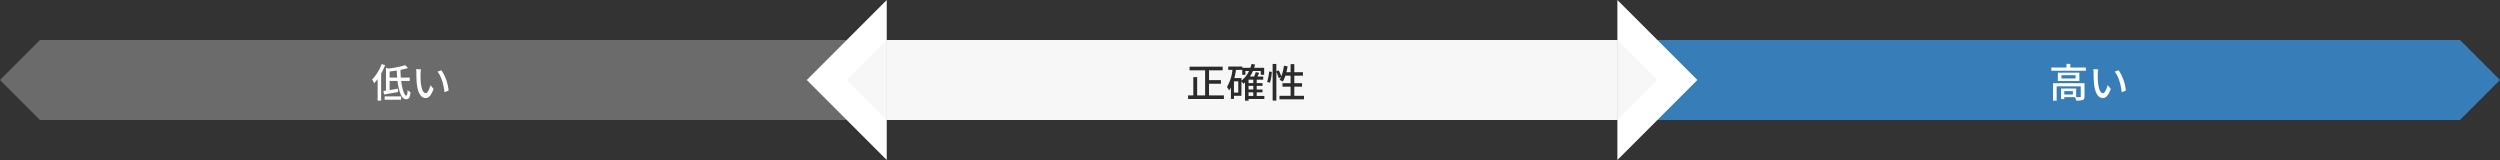
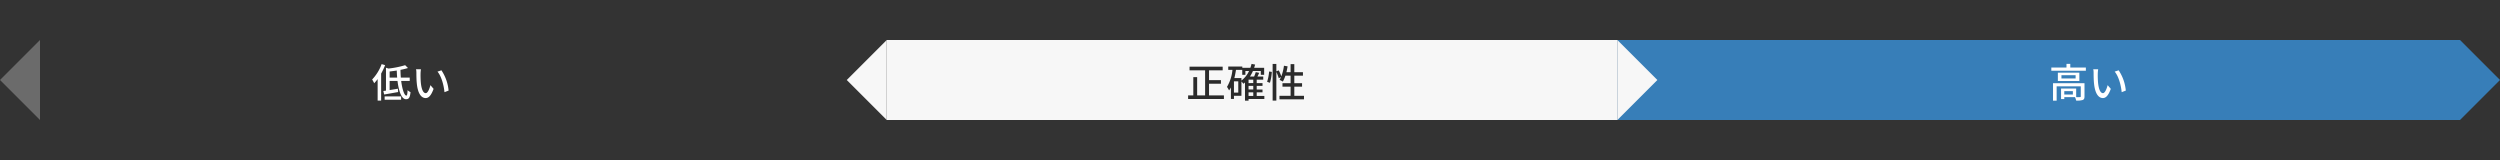
<svg xmlns="http://www.w3.org/2000/svg" width="1000" height="64" viewBox="0 0 1000 64">
  <rect x="0" y="0" width="1000" height="64" fill="#333333" stroke="none" />
  <g transform="translate(-200 -4328.721)">
    <path d="M0,0H337.047V32H0Z" transform="translate(846.953 4344.721)" fill="#377eb8" />
    <path d="M16,0,32,16H0Z" transform="translate(1200 4344.721) rotate(90)" fill="#377eb8" />
-     <path d="M0,0H338.7V32H0Z" transform="translate(216 4344.721)" fill="#6b6b6b" />
    <path d="M-11.9-13.36A17.784,17.784,0,0,1-15.7-7.2a11.577,11.577,0,0,1,.816,1.5A18.569,18.569,0,0,0-13.5-7.36V1.232H-12.1v-10.8a25.825,25.825,0,0,0,1.584-3.376ZM-10.7.9h6.592V-.432H-10.7Zm2-8.864V-10.4c.928-.112,1.888-.24,2.848-.384.032.96.08,1.9.16,2.816ZM-.672-6.624V-7.968H-4.224c-.08-.992-.128-2.016-.144-3.088a27.654,27.654,0,0,0,3.008-.736L-2.5-12.928a36.224,36.224,0,0,1-6.656,1.344l-1.008-.32v9.152l-1.056.16L-10.9-1.2c1.568-.256,3.632-.64,5.584-.976L-5.376-3.52c-1.136.192-2.272.384-3.328.544V-6.624h3.152C-5.04-2.48-3.952.688-2.144.688-1.04.688-.56.112-.352-2.16A4.049,4.049,0,0,1-1.52-2.944c-.064,1.52-.192,2.176-.5,2.176-.8,0-1.632-2.464-2.064-5.856Zm4.5-4.656-1.952-.032A8.186,8.186,0,0,1,2-9.808c0,.96.016,2.88.176,4.288C2.608-1.312,4.1.224,5.712.224c1.168,0,2.16-.944,3.168-3.68L7.616-4.944c-.368,1.456-1.072,3.2-1.872,3.2-1.072,0-1.728-1.7-1.968-4.208a35.823,35.823,0,0,1-.112-3.6A13.1,13.1,0,0,1,3.824-11.28Zm8.192.4-1.584.528c1.616,1.92,2.528,5.472,2.8,8.224l1.648-.64A17.428,17.428,0,0,0,12.016-10.88Z" transform="translate(364.556 4367.721)" fill="#fff" />
    <path d="M16,0,32,16H0Z" transform="translate(200 4376.721) rotate(-90)" fill="#6b6b6b" />
    <path d="M-6.3-1.184H-9.728v-1.36H-6.3Zm4.656-4.544H-14.24V1.264h1.456V-4.48h9.648V-.432c0,.208-.08.272-.336.272a13.2,13.2,0,0,1-1.5.016V-3.6h-6.048V.624h1.3V-.144h4.272a5.369,5.369,0,0,1,.464,1.376,7.975,7.975,0,0,0,2.64-.24c.544-.24.7-.656.7-1.408ZM-5.2-7.616h-5.664v-1.3H-5.2Zm-7.1-2.32v3.344H-3.7V-9.936ZM-7.328-12v-1.44h-1.52V-12h-6.064v1.3H-1.1V-12Zm11.152.72-1.952-.032A8.186,8.186,0,0,1,2-9.808c0,.96.016,2.88.176,4.288C2.608-1.312,4.1.224,5.712.224c1.168,0,2.16-.944,3.168-3.68L7.616-4.944c-.368,1.456-1.072,3.2-1.872,3.2-1.072,0-1.728-1.7-1.968-4.208a35.823,35.823,0,0,1-.112-3.6A13.1,13.1,0,0,1,3.824-11.28Zm8.192.4-1.584.528c1.616,1.92,2.528,5.472,2.8,8.224l1.648-.64A17.428,17.428,0,0,0,12.016-10.88Z" transform="translate(1035.444 4367.721)" fill="#fff" />
-     <path d="M32,0,64,32H0Z" transform="translate(878.953 4328.721) rotate(90)" fill="#fff" />
    <path d="M16,0,32,16H0Z" transform="translate(862.953 4344.721) rotate(90)" fill="#f7f7f7" />
-     <path d="M32,0,64,32H0Z" transform="translate(522.695 4392.721) rotate(-90)" fill="#fff" />
    <path d="M16,0,32,16H0Z" transform="translate(538.695 4376.721) rotate(-90)" fill="#f7f7f7" />
    <path d="M0,0H292.258V32H0Z" transform="translate(554.695 4344.721)" fill="#f7f7f7" />
    <path d="M-14.784-.848V-5.5h4.768v-1.44h-4.768v-3.92h5.456V-12.32H-22.576v1.456h6.224V-.848h-3.184v-7.3h-1.536v7.3h-2.08V.592h14.32V-.848ZM1.024-2.08H2.912V-.624H1.024Zm-2.848-5.7H-4.656c.272-1.04.48-2.16.656-3.28h2.5v1.968H-.24v-1.52H1.232a10.159,10.159,0,0,1-3.056,3.84ZM-3.088-1.968H-4.816V-6.48h1.728Zm6-3.792H1.024V-7.136H2.912Zm0,2.56H1.024V-4.64H2.912ZM7.344-.624H4.288V-2.08h2.32V-3.2H4.288V-4.64h2.32V-5.76H4.288V-7.136H6.9V-8.384H4.576c.24-.464.48-.976.7-1.472L3.9-10.16a12.2,12.2,0,0,1-.656,1.776H1.584a13.993,13.993,0,0,0,1.184-2.224H5.92v1.52H7.264v-2.784H3.248c.144-.416.288-.848.4-1.3L2.224-13.44a16.183,16.183,0,0,1-.464,1.568H-1.472V-12.4H-7.1v1.344h1.68A16.3,16.3,0,0,1-7.6-4.24a10.8,10.8,0,0,1,.832,1.408,8.893,8.893,0,0,0,.736-1.2V.576h1.216V-.672h2.992V-6.4a7.382,7.382,0,0,1,.8.912q.312-.24.624-.528v7.28H1.024V.608h6.32Zm2.24-5.264a20.289,20.289,0,0,0,.752-4.352L9.248-10.4a18.159,18.159,0,0,1-.8,4.128Zm9.744,5.2V-4.32h3.1V-5.712h-3.1V-8.72h3.456v-1.408H19.328V-13.36H17.84v3.232H16.16a21.551,21.551,0,0,0,.48-2.336l-1.456-.24a18.833,18.833,0,0,1-1.056,4.256,14.34,14.34,0,0,0-1.04-2.4l-.944.384v-2.96H10.656V1.248h1.488V-10.224a14.559,14.559,0,0,1,.96,2.512l.9-.432a7.112,7.112,0,0,1-.592,1.1,8.658,8.658,0,0,1,1.328.688A14.39,14.39,0,0,0,15.76-8.72h2.08v3.008H14.592V-4.32H17.84V-.688H13.392V.72H23.2V-.688Z" transform="translate(698.397 4367.721)" fill="#2b2b2b" />
  </g>
</svg>